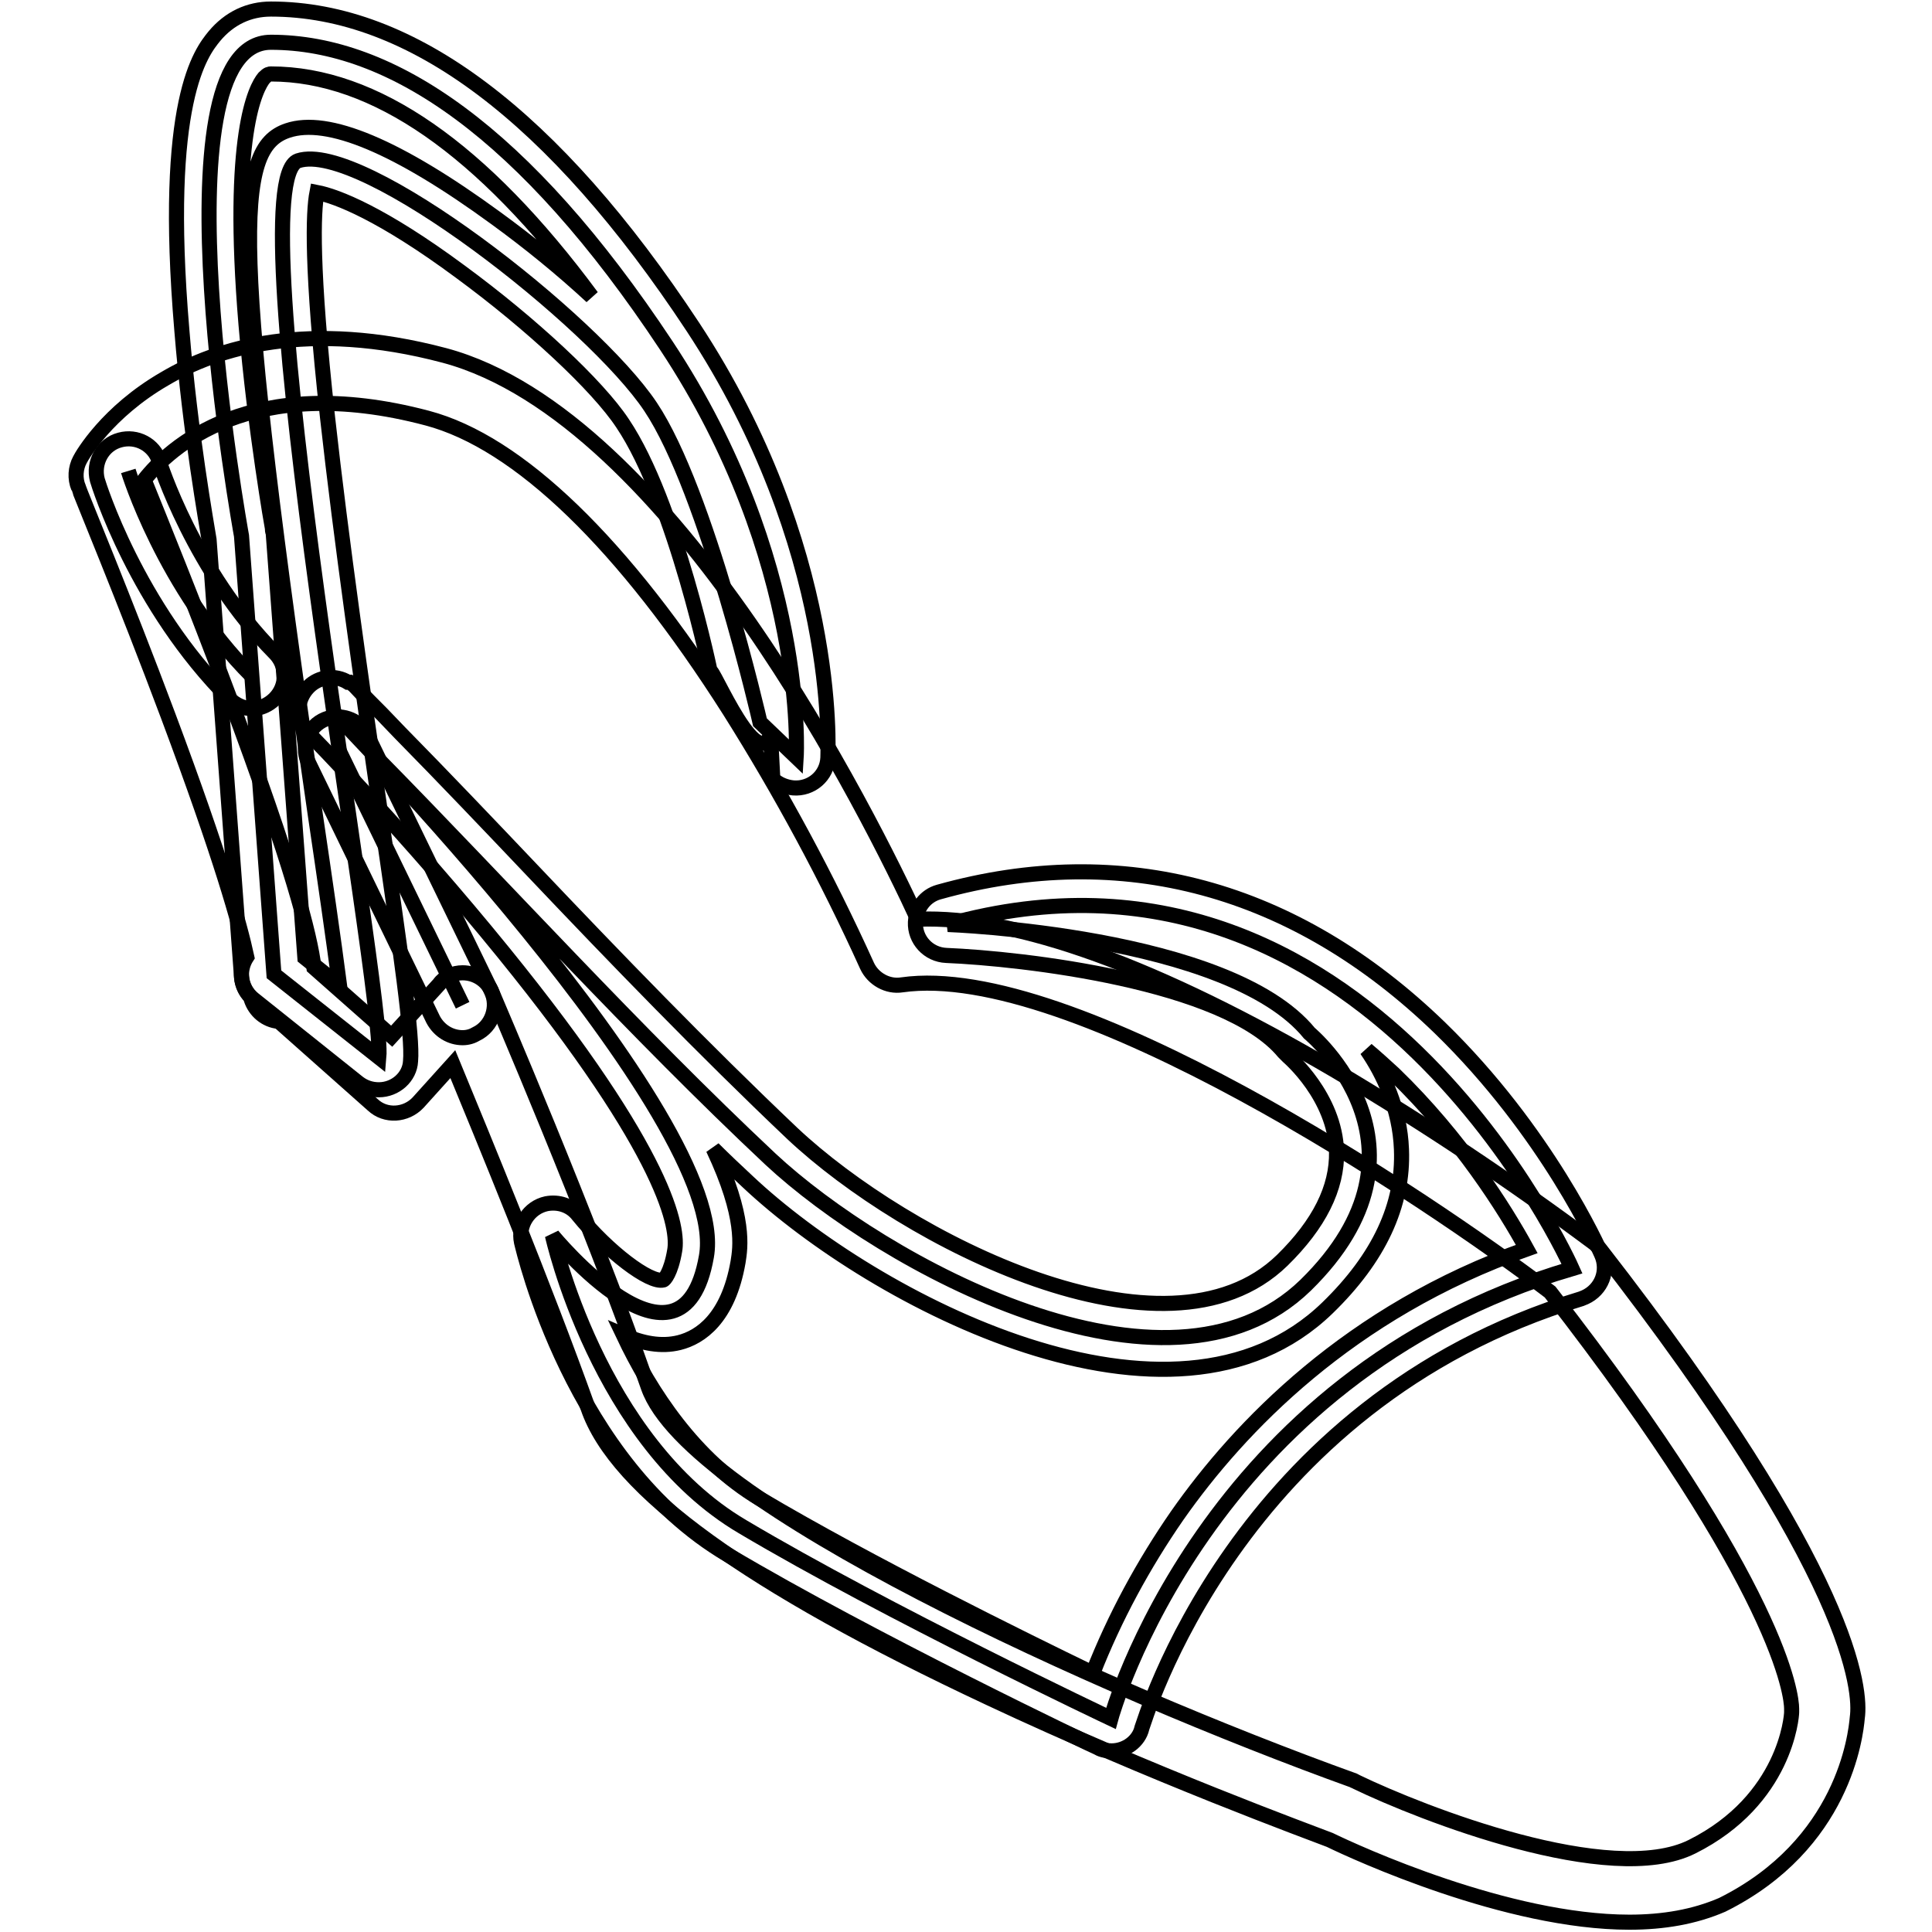
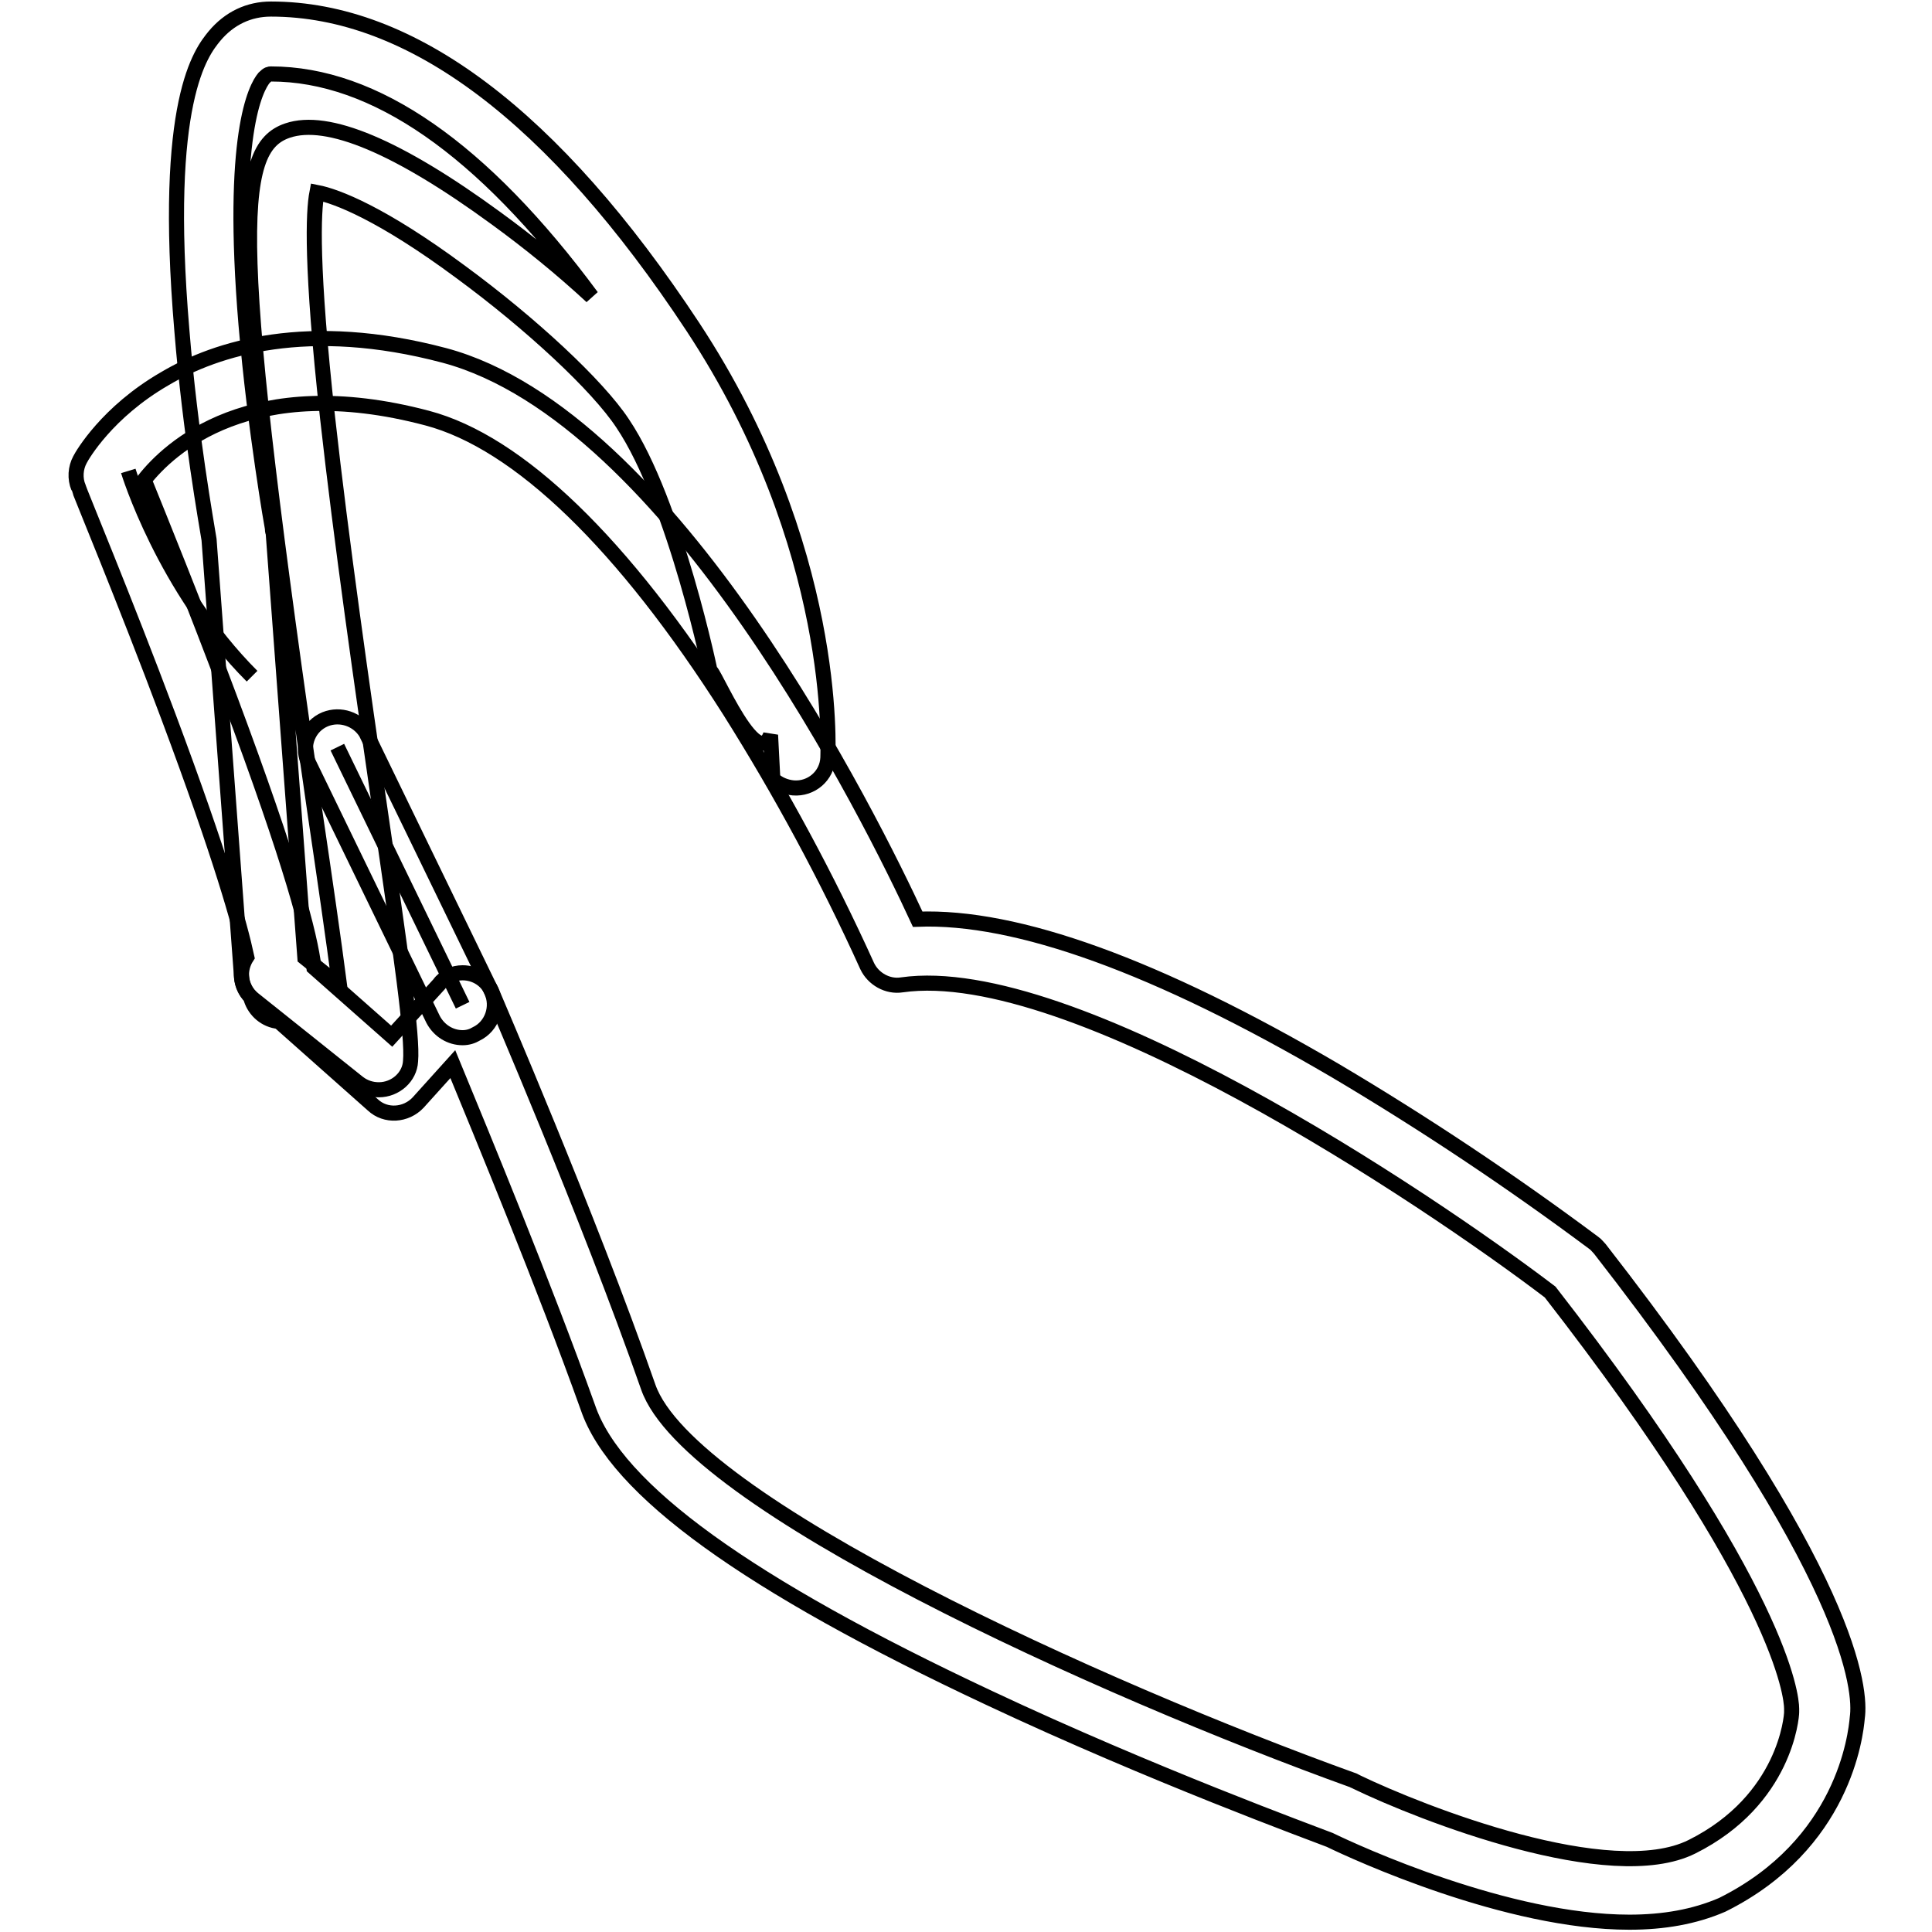
<svg xmlns="http://www.w3.org/2000/svg" version="1.1" x="0px" y="0px" viewBox="0 0 256 256" enable-background="new 0 0 256 256" xml:space="preserve">
  <g>
    <path stroke-width="2" fill-opacity="0" stroke="#000000" d="M215.9,254.7c-16.2,0-36.2-9.2-39.7-10.9c-2.3-0.9-23.4-8.6-45.1-18.8c-32-15-49.5-27.6-53.2-38.5 C72.1,170.3,64,150.7,60,141l-4.6,5.1c-1.6,1.7-4.3,1.9-6,0.3l-12.5-11.1l-0.3,0c-1.7-0.3-3-1.6-3.4-3.2c-1.4-1.4-1.6-3.6-0.5-5.3 c-0.9-4.2-3.4-13.2-10.4-31.9c-5.8-15.5-11.9-30.1-11.9-30.3c-0.5-1.2-0.4-2.6,0.2-3.7c0.3-0.6,3.6-6.3,11.2-10.7 c6.9-4.1,19-7.9,37.1-3.1c30.2,8.1,56.6,61.5,62.7,74.7c13.1-0.5,31.7,6.2,55.4,20.1c11.8,7,23.2,14.6,34.2,22.8 c0.3,0.2,0.5,0.5,0.8,0.8c33.7,43.3,34.6,58.6,34.1,62.1c-0.2,2.3-1.8,16.8-17.9,24.8C224.5,254,220.4,254.7,215.9,254.7 L215.9,254.7z M61.3,128.9c1.7,0,3.3,1,3.9,2.6c0.1,0.3,12.7,29.4,20.7,52.3c5.4,15.4,60.1,40.1,93.4,52.1c0.1,0.1,0.3,0.1,0.4,0.2 c8.7,4.2,33.7,14,44.5,8.6c12.4-6.2,13.2-17.3,13.2-17.8c0-0.2,0-0.4,0-0.5c0-1.6-1.3-15.7-32-55.2c-16.7-12.7-63.4-43.9-85.9-40.7 c-1.9,0.3-3.8-0.8-4.6-2.5c-5.3-11.7-11.4-23-18.2-33.8c-14.1-22.2-28-35.6-40.1-38.8c-23.4-6.2-34.2,4-37.5,8.2 c1.9,4.7,6.7,16.5,11.3,28.8c8.3,22.2,10.7,31.5,11.2,35.8l10.3,9.1l6.3-6.9C58.9,129.4,60.1,128.9,61.3,128.9L61.3,128.9z" />
-     <path stroke-width="2" fill-opacity="0" stroke="#000000" d="M36.3,129.1L32,71c0,0-11.9-65.4,3.9-65.4c15.9,0,33.6,11.8,52.4,40.2c18.8,28.4,17.2,54.5,17.2,54.5 l-4.8-4.6c0,0-7-30.6-14.5-41.8C78.6,42.5,48,18.5,39.5,21.3C31.1,24.2,51,131.2,50.2,140.1L36.3,129.1z" />
    <path stroke-width="2" fill-opacity="0" stroke="#000000" d="M50.2,144.4c-1,0-1.9-0.3-2.7-0.9l-13.9-11.1c-0.9-0.7-1.5-1.8-1.6-3l-4.3-57.9c-0.3-1.9-2.5-14.1-3.6-27.7 c-2.6-30.6,2.6-36.9,4.3-39c2-2.4,4.6-3.6,7.5-3.6c18.6,0,37.5,14.2,55.9,42.1c19.3,29.3,17.9,56,17.9,57.1c-0.1,2.4-2.2,4.2-4.6,4 c-1-0.1-2-0.5-2.7-1.2l-0.3-5.8c-2.1,5.5-8.8-11.7-7.9-7.9c0.1,0.3-4.7-23-11.7-33.4c-3.3-5-12.1-13.2-21.5-20.1 C50.6,28.3,44.6,26,42,25.5c-0.5,2.6-0.8,9.8,1.4,29.8c1.8,16.2,4.6,35.8,6.9,51.6c2.9,19.9,4.4,30.5,4.1,33.7 C54.3,142.7,52.4,144.4,50.2,144.4z M40.4,126.9l4.6,3.7c-0.8-6.1-2-14.4-3.2-22.5c-11.1-76.2-10.8-88.4-3.7-90.8 c5.3-1.8,14.6,2.1,27.6,11.6c4.4,3.2,8.7,6.7,12.7,10.4C63.9,19.7,49.6,9.8,35.9,9.8c-0.2,0-0.4,0-0.9,0.5 c-1.1,1.3-4.5,7.6-2.4,32.7c1.2,14.1,3.5,27,3.5,27.1c0,0.1,0,0.3,0.1,0.5L40.4,126.9z" />
-     <path stroke-width="2" fill-opacity="0" stroke="#000000" d="M43.9,94.1c0,0,53,54.1,49.7,72.4c-3.2,18.2-20.4-2.8-20.4-2.8s6,27.3,25.2,38.6 c19.2,11.4,48.8,25.4,48.8,25.4s12.3-45.2,61.1-59.6c0,0-27.1-61.1-82.7-45.6c0,0,37.2,1.3,47.9,14.4c0,0,18.2,15.1-0.5,33.4 c-18.4,17.9-56.1-2.9-70.9-16.7c-18-16.9-34.8-35.5-52.1-53.1C47.7,97.9,46.3,96.5,43.9,94.1z" />
-     <path stroke-width="2" fill-opacity="0" stroke="#000000" d="M147.3,232c-0.6,0-1.3-0.1-1.8-0.4c-0.3-0.1-29.9-14.2-49.1-25.6c-20.6-12.2-27-40.2-27.3-41.4 c-0.5-2.3,1-4.6,3.3-5.1c1.6-0.3,3.2,0.2,4.2,1.5c3.9,4.8,9.5,9.1,11.3,8.6c0.1,0,1-0.9,1.5-3.9c0.5-2.8-0.7-12.4-22.7-39.5 c-12.5-15.4-25.5-28.8-25.9-29.1c-1.7-1.7-1.6-4.4,0.1-6.1c1.4-1.4,3.6-1.6,5.2-0.6h0.3c0.2,0.1,0.3,0.3,0.5,0.4l0,0 c1.4,1.5,2.5,2.6,3.7,3.8l2.4,2.5c5.9,6,11.8,12.2,17.5,18.2c11.1,11.7,22.7,23.7,34.5,34.9c15,14.1,49.5,31.8,64.9,16.8 c4.9-4.8,7.3-9.6,7.2-14.4c-0.2-7.3-6.3-12.5-6.4-12.6c-0.2-0.2-0.4-0.4-0.6-0.6c-7.8-9.4-34.9-12.4-44.7-12.8 c-2.4-0.1-4.2-2.1-4.1-4.4c0.1-1.9,1.3-3.5,3.1-4c24.3-6.8,47.2-0.6,66.4,18c14.2,13.8,21.1,29.3,21.4,30c1,2.2,0,4.7-2.2,5.7 c-0.2,0.1-0.3,0.1-0.5,0.2c-45.9,13.9-58,56.5-58.2,56.9C150.9,230.7,149.2,232,147.3,232L147.3,232z M82.6,176.9 c3.6,7.6,9.4,16.5,18.1,21.7c14.5,8.6,35.2,18.8,44.1,23.1c2.9-7.4,6.7-14.4,11.2-20.9c8.2-11.7,22.8-27,46.3-35.3 c-2.9-5.3-8.8-14.7-17.6-23.2c-1.2-1.1-2.4-2.2-3.6-3.2c2.2,3.2,4.4,7.8,4.6,13.2c0.3,7.4-3,14.4-9.8,21 c-20.5,19.9-60.1-1-76.8-16.7c-1.5-1.4-3.1-2.9-4.6-4.4c4.3,9.1,3.6,13.1,3.3,15c-1.3,7.5-5,10-7.8,10.7 C87.6,178.5,85.1,178,82.6,176.9L82.6,176.9z" />
    <path stroke-width="2" fill-opacity="0" stroke="#000000" d="M17,62.4c0,0,4.7,15.5,16.4,27.2" />
-     <path stroke-width="2" fill-opacity="0" stroke="#000000" d="M33.4,93.9c-1.1,0-2.2-0.5-3-1.3C18.1,80.3,13.1,64.3,12.9,63.6c-0.6-2.3,0.7-4.7,3-5.3 c2.2-0.6,4.5,0.6,5.2,2.8c0,0.1,4.6,14.6,15.3,25.4c1.7,1.7,1.7,4.4,0,6.1C35.6,93.4,34.5,93.9,33.4,93.9z" />
    <path stroke-width="2" fill-opacity="0" stroke="#000000" d="M61.3,133.2L44.7,99" />
    <path stroke-width="2" fill-opacity="0" stroke="#000000" d="M61.3,137.5c-1.6,0-3.1-0.9-3.9-2.4l-16.6-34.2c-0.9-2.2,0.1-4.7,2.3-5.6c2-0.8,4.3,0,5.4,1.8l16.6,34.2 c1,2.1,0.1,4.7-2,5.7C62.6,137.3,62,137.5,61.3,137.5z" />
  </g>
</svg>